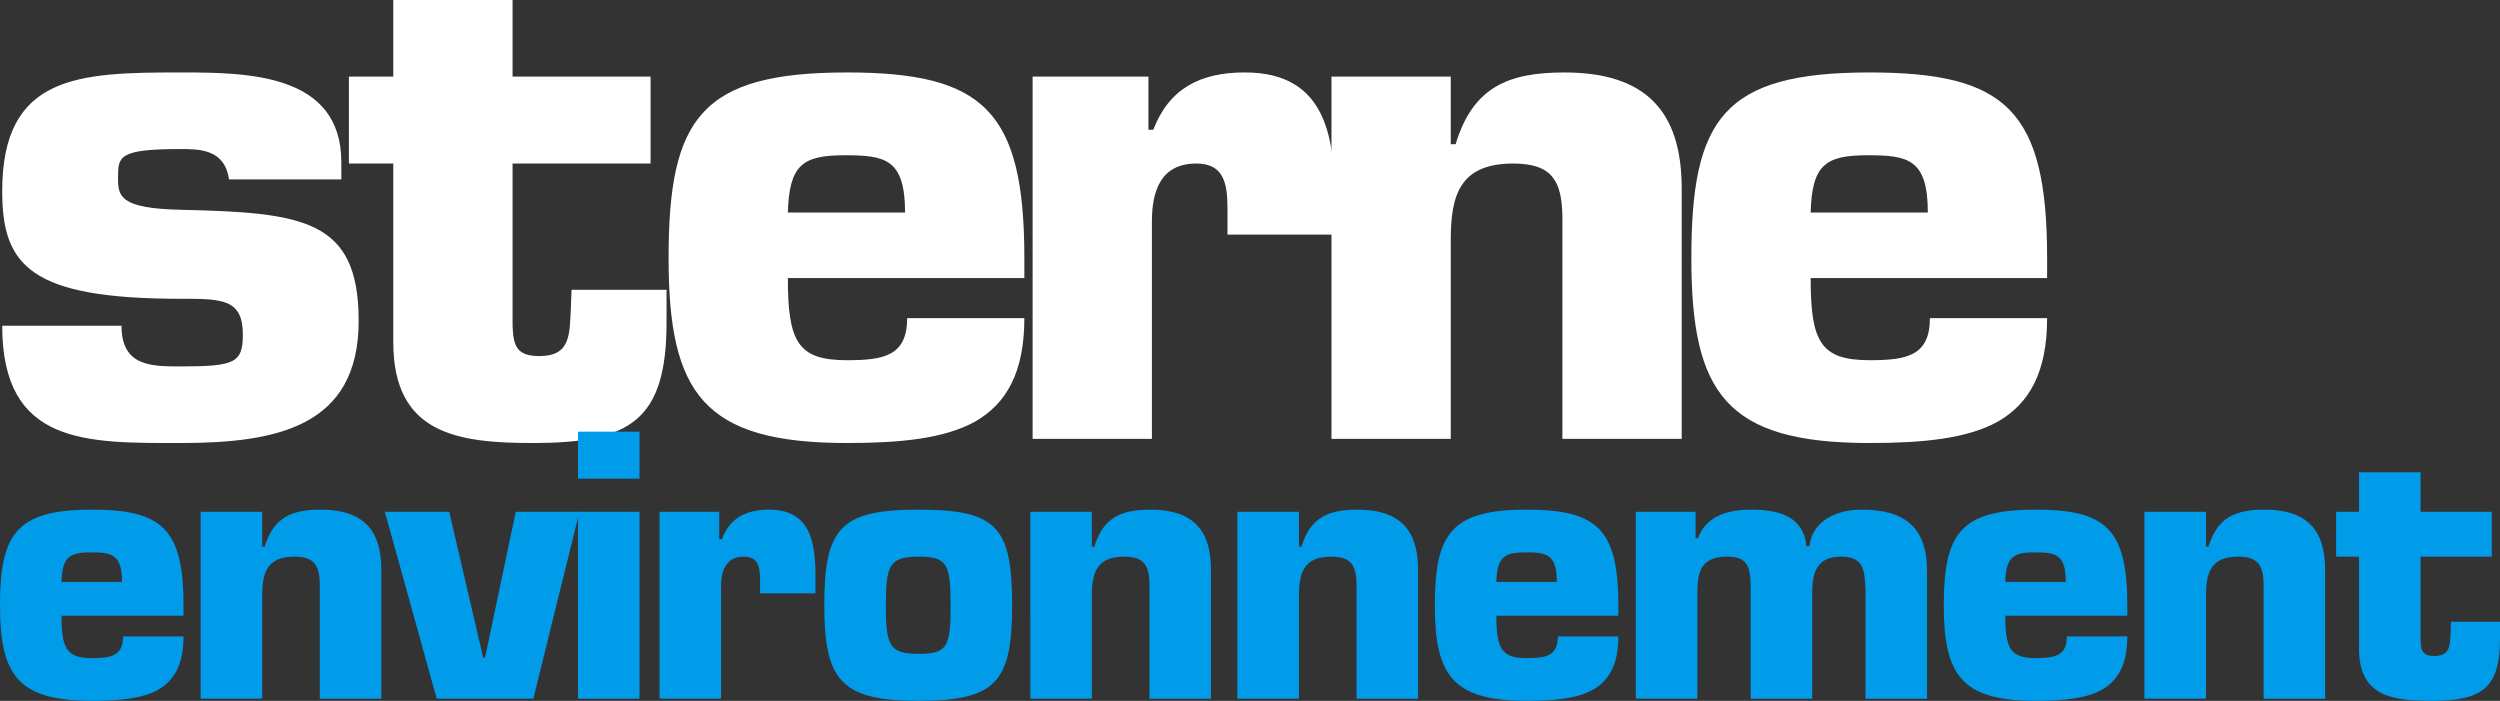
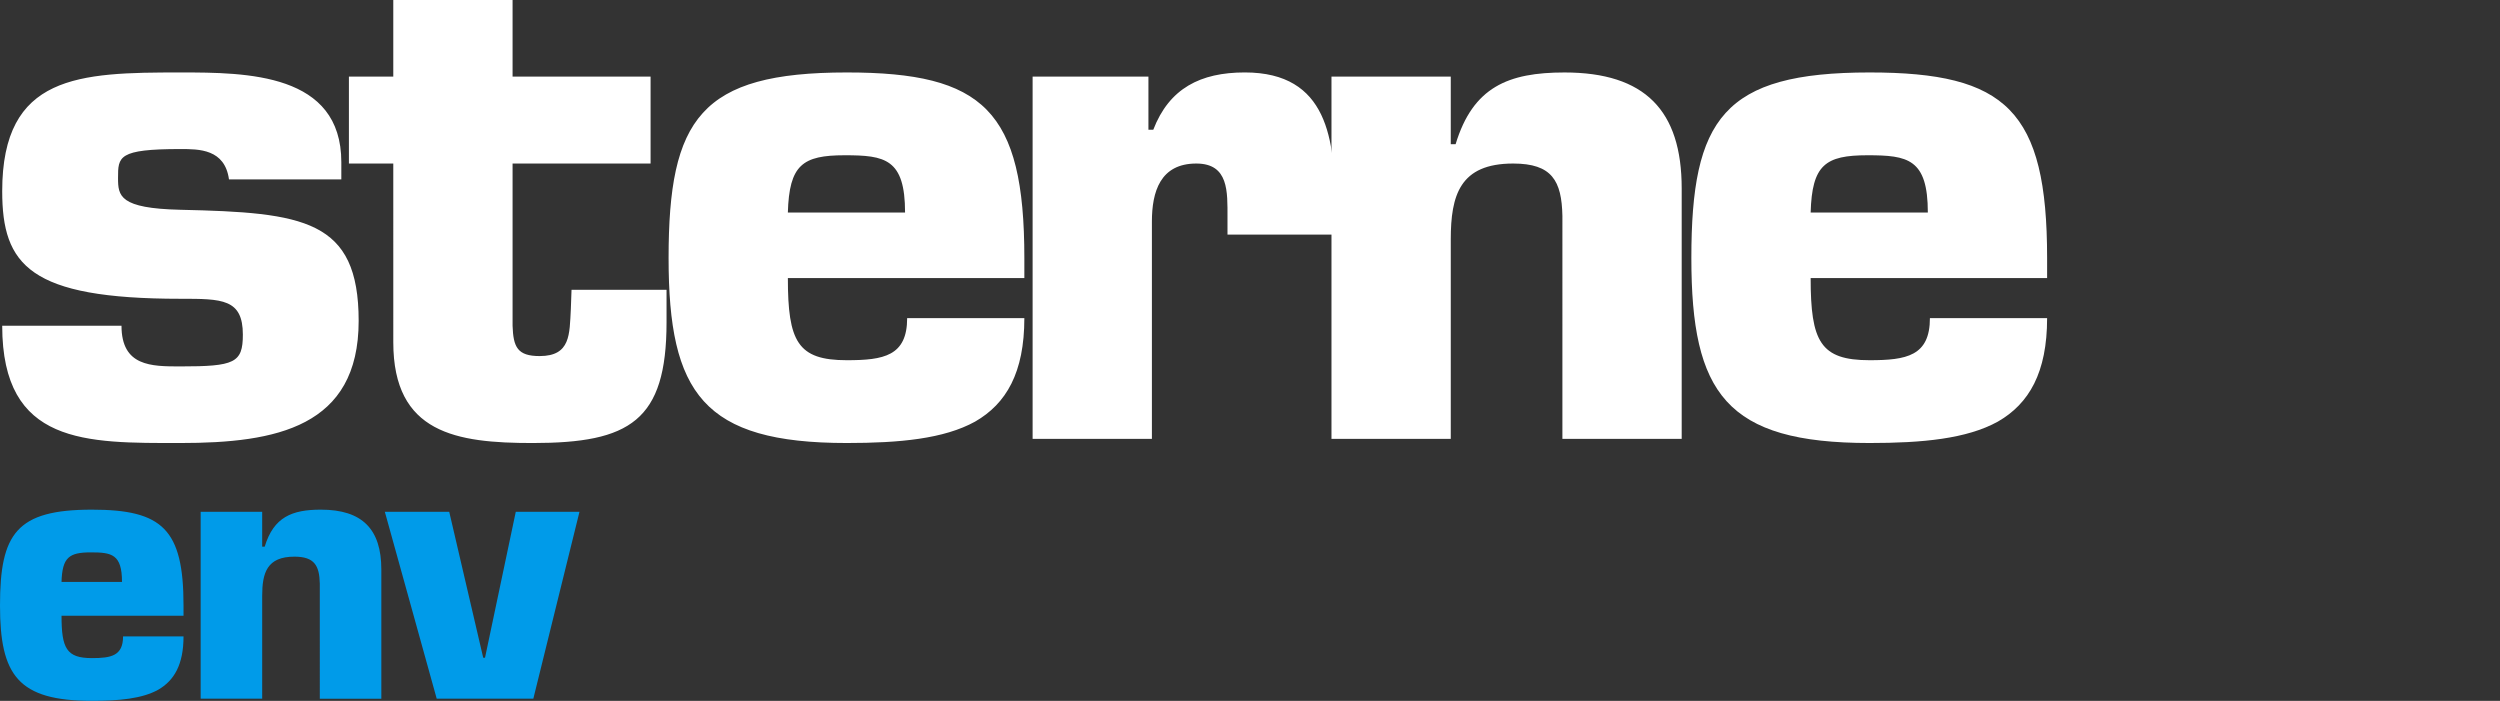
<svg xmlns="http://www.w3.org/2000/svg" width="239" height="67" viewBox="0 0 239 67">
  <rect x="0" y="0" width="239" height="67" fill="#333333" stroke="none" />
  <title>logo_sterne</title>
  <g fill-rule="nonzero" fill="none">
    <path d="M21.891 17.152c-.398-2.903-2.85-2.903-4.642-2.903-5.965 0-5.965.726-5.965 2.771 0 1.715.133 2.903 5.965 3.035 11.802.264 17.039.923 17.039 10.622 0 10.157-7.889 11.676-17.039 11.676-9.015 0-17.038.197-17.038-11.215h11.404c0 3.892 2.851 3.892 5.634 3.892 5.172 0 5.968-.33 5.968-3.036 0-3.43-1.988-3.43-5.968-3.43-14.452 0-17.038-3.231-17.038-10.29 0-11.149 7.36-11.347 17.038-11.347 6.365 0 15.382.066 15.382 8.577v1.648h-10.74ZM62.195 15.635H49.002v15.502c.067 2.045.464 2.903 2.586 2.903 2.984 0 2.851-2.111 2.984-4.487l.066-1.846h9.083v3.1c0 9.434-3.514 11.546-12.796 11.546-7.293 0-13.327-.925-13.327-9.633V15.635h-4.242V7.324h4.242V0h11.404v7.324h13.193v8.31ZM86.524 20.318c0-5.146-1.922-5.475-5.768-5.475-4.044 0-5.304.924-5.437 5.475h11.205Zm11.404 10.093c0 5.213-1.724 8.18-4.708 9.895-2.983 1.65-7.226 2.046-12.265 2.046-13.723 0-17.038-4.749-17.038-17.68 0-13.326 3.05-17.745 17.038-17.745 13.06 0 16.973 3.628 16.973 17.745v1.914H75.32c0 6.069.93 7.85 5.636 7.85 3.514 0 5.768-.396 5.768-4.025h11.205ZM117.348 20.78c0-2.44.132-5.146-2.982-5.146-3.449 0-4.244 2.706-4.244 5.542v20.78H98.718V7.322h11.072v5.079h.464c1.526-3.958 4.51-5.476 8.75-5.476 7.958 0 8.621 6.466 8.621 12.8v2.703h-10.277V20.78Z" fill="#FFF" />
    <path d="M138.693 7.323v6.465h.463c1.659-5.476 5.04-6.86 10.409-6.86 7.691 0 11.205 3.627 11.205 11.081v23.948h-11.404V20.648c-.066-3.364-.994-5.014-4.705-5.014-5.106 0-5.968 3.036-5.968 7.258v19.065h-11.404V7.323h11.404ZM184.301 20.318c0-5.146-1.923-5.475-5.768-5.475-4.045 0-5.304.924-5.435 5.475H184.3Zm11.403 10.093c0 5.213-1.723 8.18-4.708 9.895-2.982 1.65-7.225 2.046-12.264 2.046-13.723 0-17.038-4.749-17.038-17.68 0-13.326 3.05-17.745 17.038-17.745 13.06 0 16.972 3.628 16.972 17.745v1.914h-22.606c0 6.069.926 7.85 5.634 7.85 3.514 0 5.768-.396 5.768-4.025h11.204Z" fill="#FFF" />
    <path d="M11.663 55.633c0-2.656-.99-2.826-2.975-2.826-2.087 0-2.737.476-2.806 2.826h5.781Zm5.882 5.208c0 2.687-.889 4.218-2.427 5.102C13.579 66.795 11.39 67 8.789 67 1.71 67 0 64.55 0 57.878c0-6.874 1.573-9.155 8.79-9.155 6.738 0 8.755 1.871 8.755 9.155v.987H5.882c0 3.13.48 4.05 2.907 4.05 1.814 0 2.976-.205 2.976-2.074h5.78ZM25.065 48.927v3.335h.24c.855-2.826 2.6-3.54 5.37-3.54 3.967 0 5.78 1.873 5.78 5.719v12.355h-5.882V55.803c-.035-1.736-.515-2.587-2.43-2.587-2.633 0-3.078 1.566-3.078 3.745v9.835h-5.882V48.927h5.882ZM50.986 66.795H41.75L36.79 48.927h6.156l3.25 13.955h.171l2.941-13.955h6.09z" fill="#009BE9" />
-     <path d="M61.139 66.796h-5.882V48.927h5.882v17.869Zm0-21.034h-5.882V41.27h5.882v4.492ZM72.663 55.87c0-1.26.069-2.654-1.539-2.654-1.78 0-2.19 1.395-2.19 2.86v10.719h-5.882V48.927h5.71v2.62h.24c.788-2.04 2.326-2.824 4.516-2.824 4.104 0 4.446 3.335 4.446 6.602v1.397h-5.301v-.851ZM84.685 57.878c0 3.88.342 4.629 3.181 4.629 2.736 0 3.01-.749 3.01-4.629 0-3.88-.274-4.662-3.01-4.662-2.84 0-3.18.782-3.18 4.662m12.073 0c0 7.352-1.54 9.121-8.995 9.121-7.354 0-8.962-1.974-8.962-9.12 0-7.317 1.47-9.156 8.962-9.156 7.524 0 8.995 1.6 8.995 9.155M104.38 48.927v3.335h.24c.856-2.826 2.6-3.54 5.37-3.54 3.968 0 5.78 1.873 5.78 5.719v12.355h-5.882V55.803c-.034-1.736-.514-2.587-2.429-2.587-2.633 0-3.078 1.566-3.078 3.745v9.835h-5.882V48.927h5.882ZM124.178 48.927v3.335h.24c.855-2.826 2.6-3.54 5.37-3.54 3.966 0 5.78 1.873 5.78 5.719v12.355h-5.882V55.803c-.035-1.736-.515-2.587-2.43-2.587-2.633 0-3.078 1.566-3.078 3.745v9.835h-5.882V48.927h5.882ZM148.833 55.633c0-2.656-.992-2.826-2.976-2.826-2.088 0-2.737.476-2.806 2.826h5.782Zm5.882 5.208c0 2.687-.889 4.218-2.428 5.102-1.54.852-3.727 1.057-6.328 1.057-7.08 0-8.79-2.45-8.79-9.122 0-6.874 1.573-9.155 8.79-9.155 6.74 0 8.756 1.871 8.756 9.155v.987h-11.664c0 3.13.48 4.05 2.908 4.05 1.814 0 2.975-.205 2.975-2.074h5.781ZM162.097 48.927v2.52h.239c.72-2.11 2.909-2.725 4.927-2.725 2.53 0 5.129.444 5.437 3.507h.275c.307-2.553 2.735-3.507 4.995-3.507 4.137 0 6.256 1.703 6.256 5.855v12.219h-5.882V56.449c-.102-1.872-.069-3.233-2.36-3.233s-2.736 1.533-2.736 3.438v10.142h-5.884V55.97c-.068-1.632-.17-2.755-2.223-2.755-2.427 0-2.872 1.293-2.872 3.438v10.142h-5.884V48.927h5.712ZM197.49 55.633c0-2.656-.992-2.826-2.975-2.826-2.09 0-2.738.476-2.807 2.826h5.781Zm5.881 5.208c0 2.687-.888 4.218-2.429 5.102-1.538.852-3.726 1.057-6.327 1.057-7.079 0-8.79-2.45-8.79-9.122 0-6.874 1.574-9.155 8.79-9.155 6.74 0 8.756 1.871 8.756 9.155v.987h-11.663c0 3.13.478 4.05 2.907 4.05 1.814 0 2.977-.205 2.977-2.074h5.78ZM210.891 48.927v3.335h.24c.855-2.826 2.6-3.54 5.37-3.54 3.966 0 5.78 1.873 5.78 5.719v12.355h-5.883V55.803c-.034-1.736-.514-2.587-2.428-2.587-2.634 0-3.079 1.566-3.079 3.745v9.835h-5.882V48.927h5.882ZM238.213 53.216h-6.806v7.998c.034 1.054.239 1.496 1.334 1.496 1.54 0 1.47-1.09 1.54-2.313l.033-.954H239v1.6c0 4.867-1.813 5.956-6.602 5.956-3.762 0-6.875-.476-6.875-4.97v-8.813h-2.188v-4.288h2.188v-3.779h5.884v3.779h6.806v4.288Z" fill="#009BE9" />
  </g>
</svg>